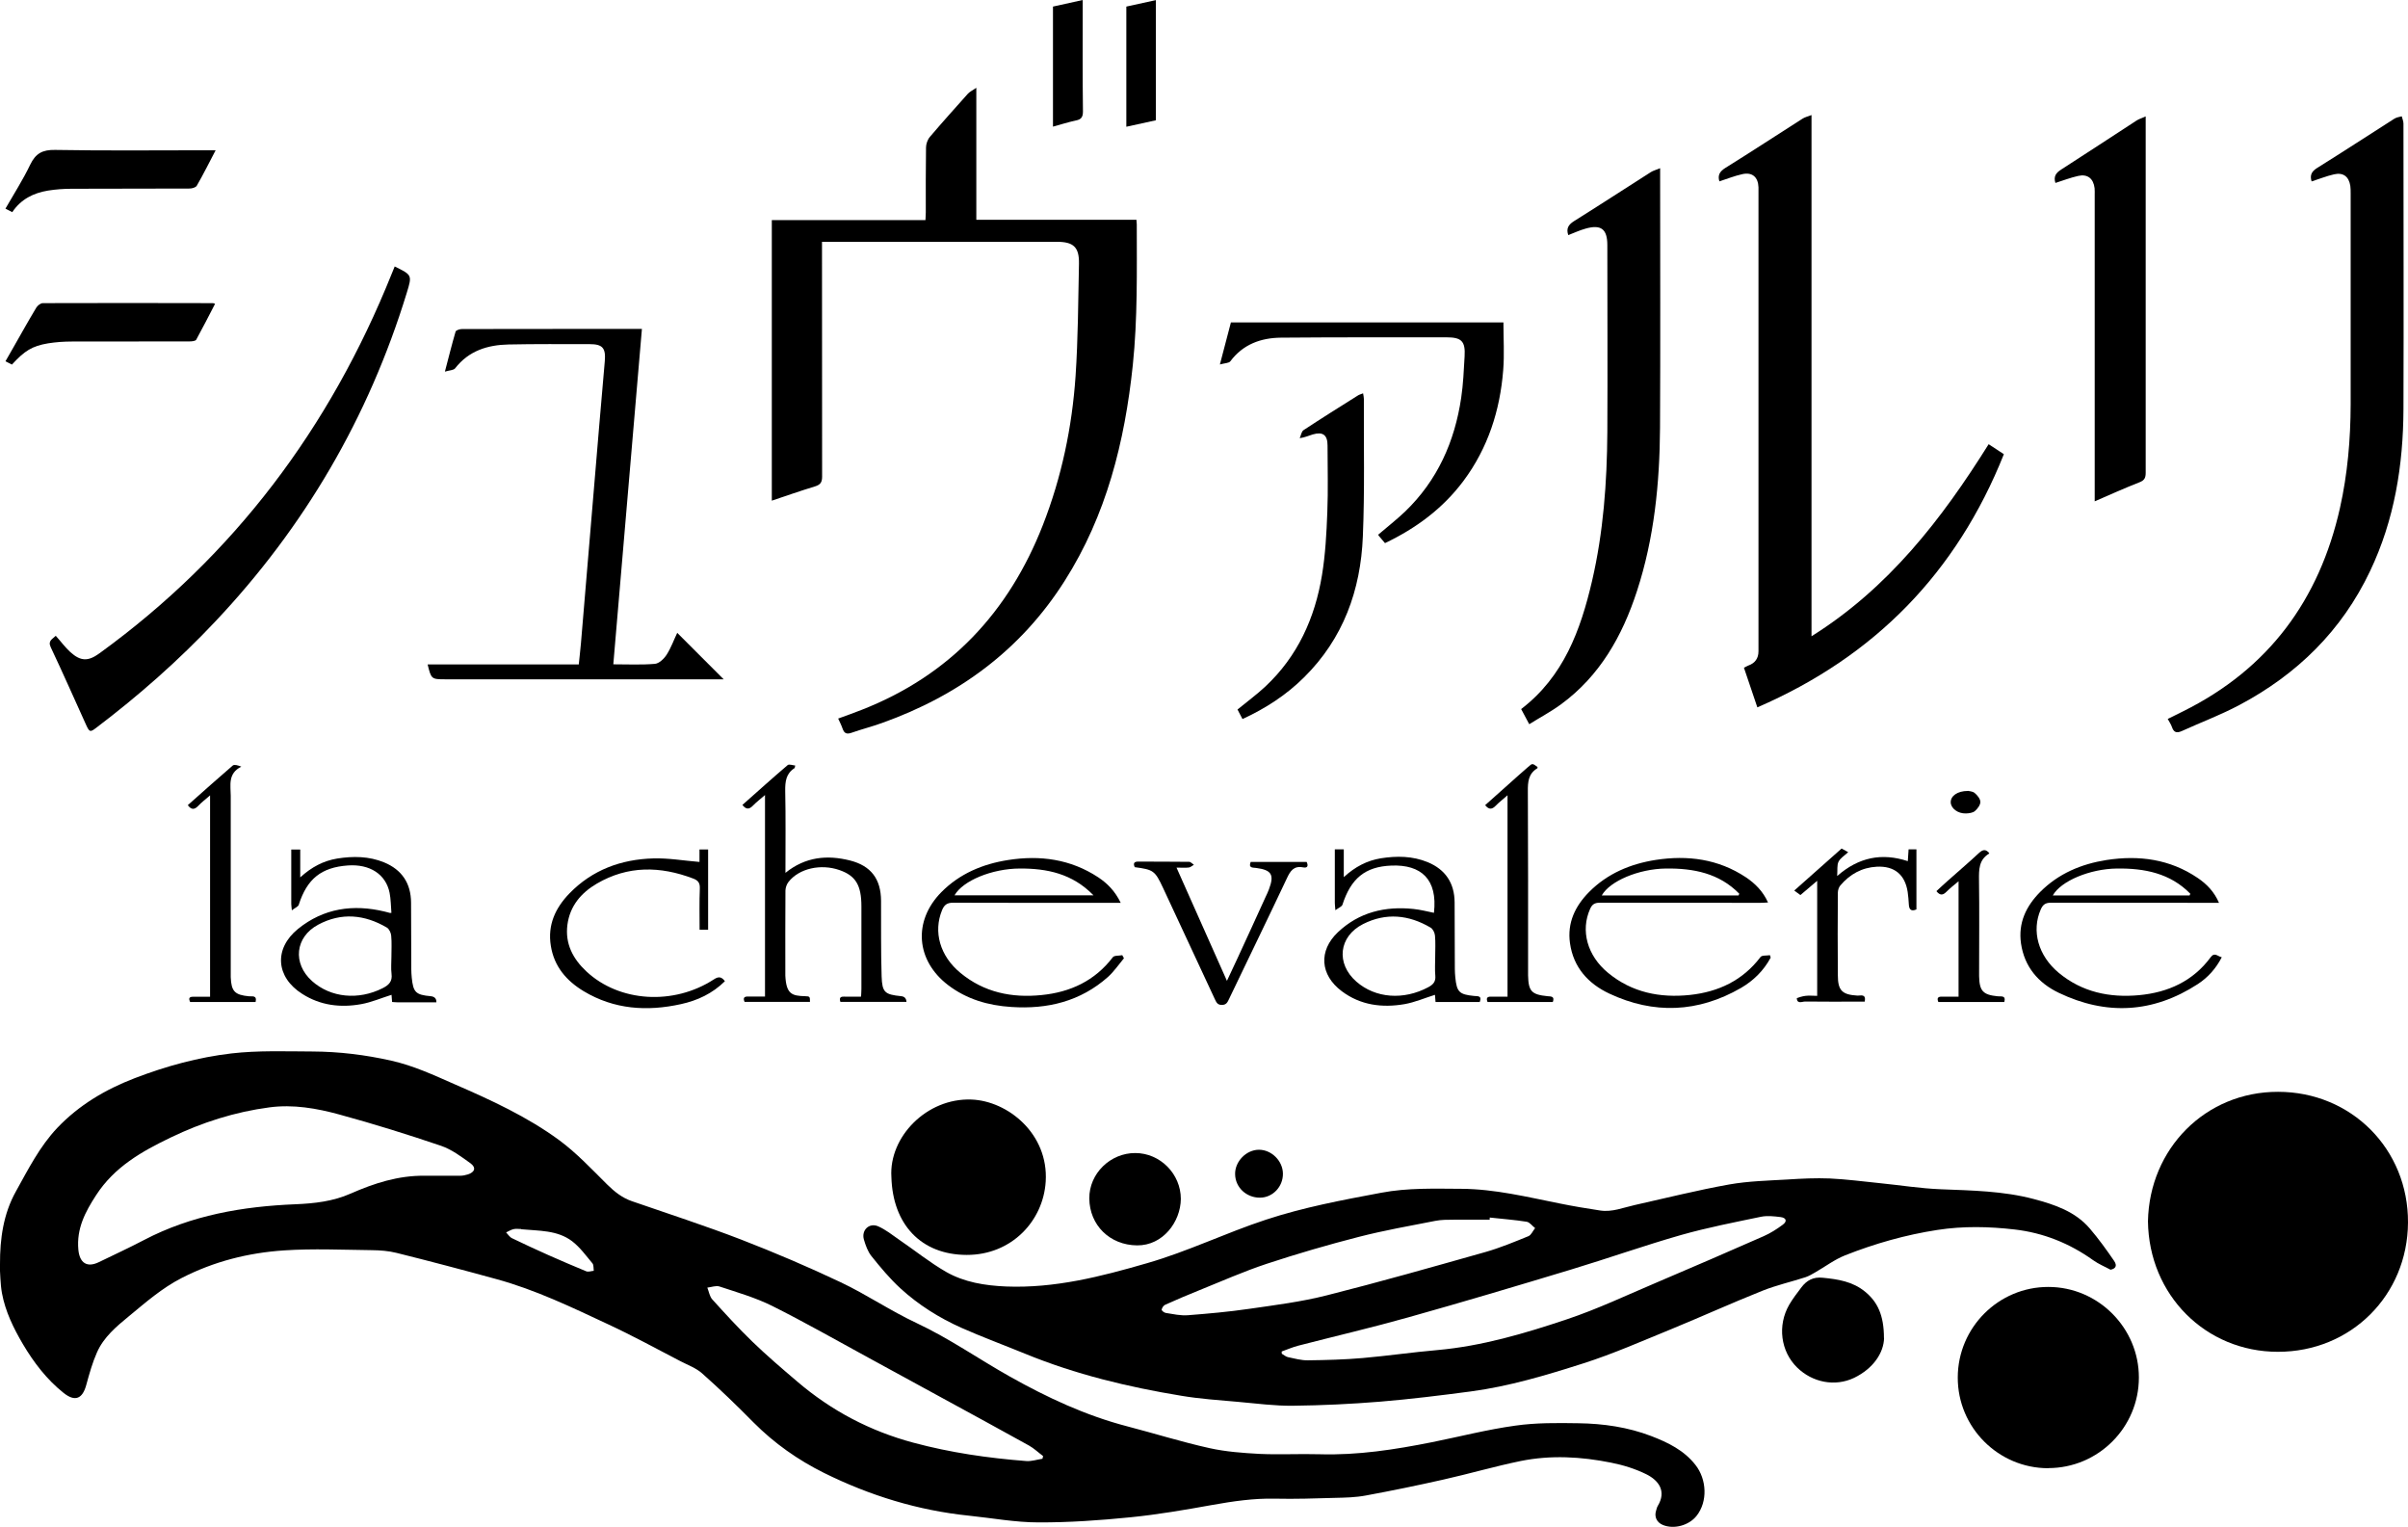
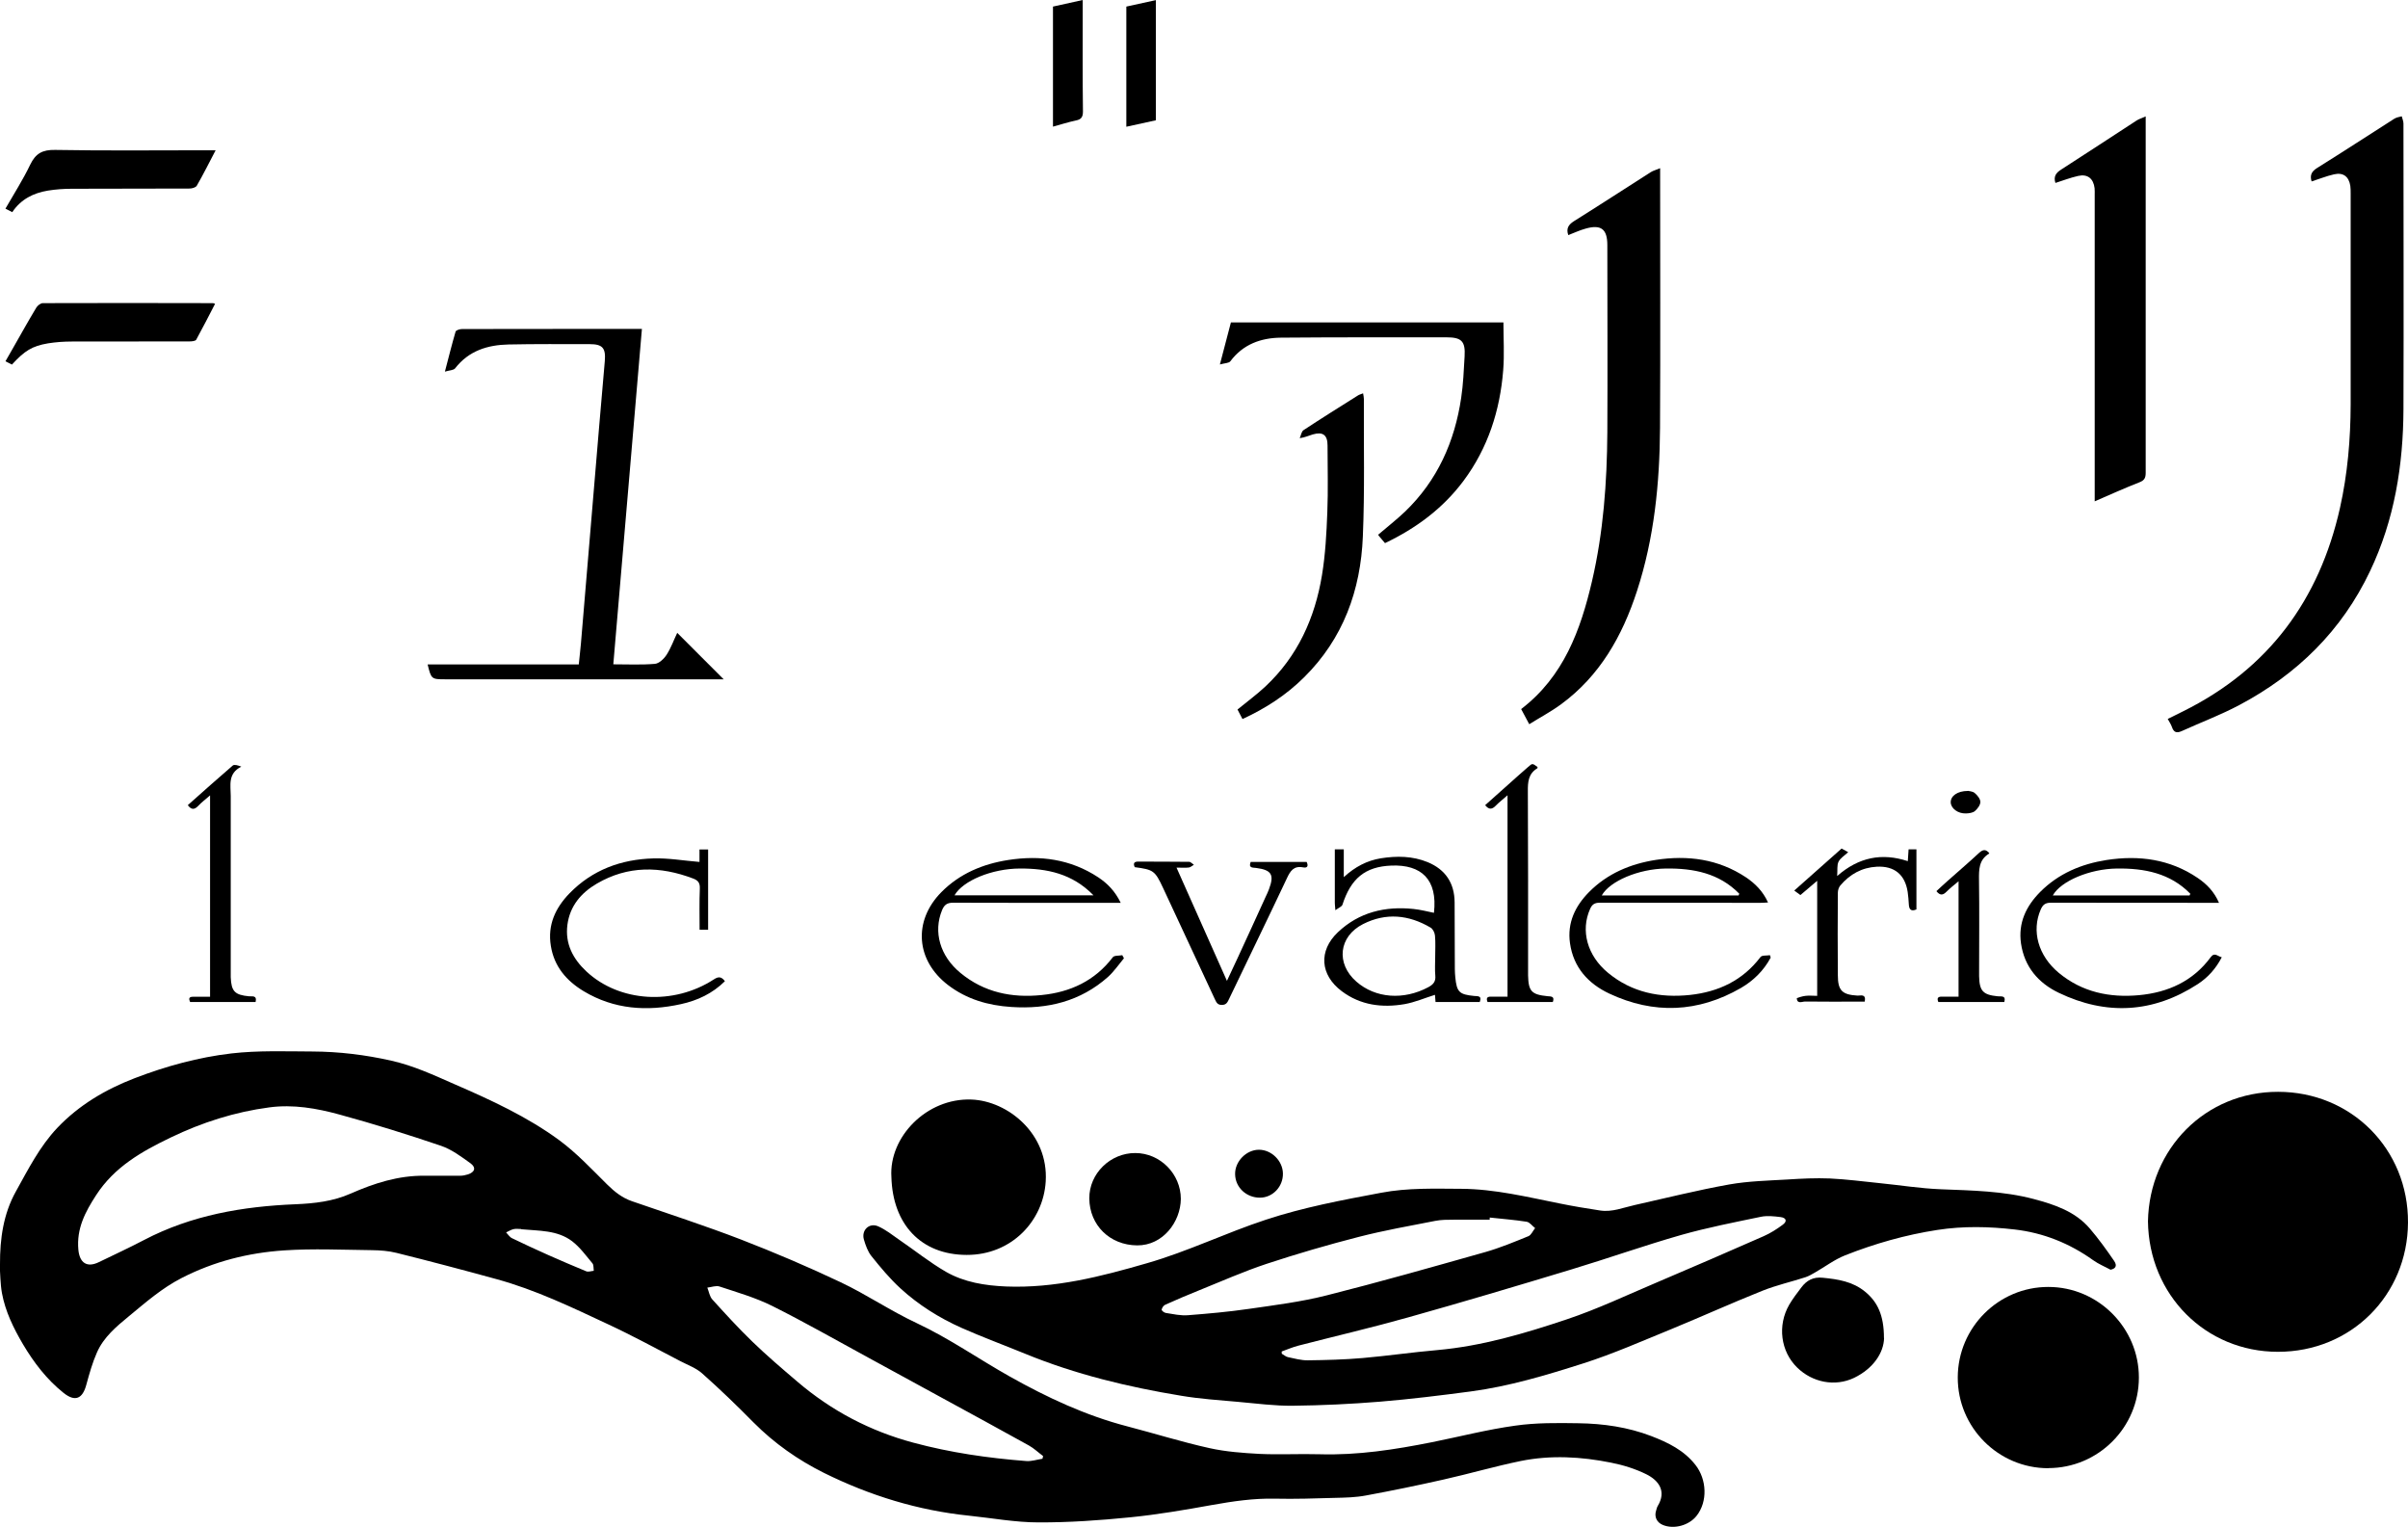
<svg xmlns="http://www.w3.org/2000/svg" id="_レイヤー_2" data-name="レイヤー_2" viewBox="0 0 212.06 134.44">
  <g id="_サークルロゴ-2_xA0_画像" data-name="サークルロゴ-2_xA0_画像">
    <g>
      <path d="M0,111.31c-.01-2.25.3-4.44,1.4-6.41,1.08-1.94,2.09-3.95,3.64-5.59,1.92-2.02,4.25-3.39,6.82-4.38,2.76-1.06,5.61-1.84,8.52-2.18,2.35-.27,4.75-.18,7.12-.17,2.35.01,4.67.29,6.97.81,1.96.44,3.76,1.28,5.58,2.08,3.2,1.39,6.38,2.85,9.2,4.92,1.53,1.13,2.85,2.54,4.21,3.89.65.64,1.32,1.18,2.19,1.48,3.21,1.11,6.45,2.16,9.62,3.38,2.97,1.15,5.9,2.4,8.77,3.76,2.28,1.08,4.39,2.52,6.68,3.59,2.88,1.35,5.47,3.17,8.23,4.72,3.28,1.84,6.66,3.42,10.31,4.37,2.42.63,4.81,1.38,7.25,1.92,1.44.32,2.95.43,4.43.51,1.76.08,3.52-.02,5.28.03,3.34.1,6.62-.41,9.88-1.06,2.45-.49,4.88-1.12,7.35-1.46,1.82-.26,3.7-.24,5.55-.21,2.19.03,4.36.34,6.42,1.13,1.48.57,2.88,1.25,3.89,2.54,1,1.27,1.09,3.23.1,4.48-.66.84-1.98,1.21-2.96.81-.55-.22-.79-.73-.6-1.29.04-.13.07-.28.14-.39.77-1.27.12-2.23-1.01-2.79-.97-.48-2.04-.81-3.1-1.02-2.63-.53-5.3-.68-7.94-.15-2.29.47-4.55,1.13-6.83,1.64-2.26.51-4.54.98-6.82,1.4-.89.17-1.82.19-2.73.21-1.76.05-3.52.11-5.27.07-1.89-.04-3.72.23-5.57.56-2.38.43-4.77.84-7.17,1.08-2.69.27-5.4.46-8.1.45-2.03,0-4.07-.38-6.1-.59-4.5-.46-8.75-1.77-12.79-3.77-2.29-1.14-4.37-2.6-6.19-4.43-1.47-1.49-2.98-2.95-4.55-4.34-.53-.47-1.26-.73-1.91-1.07-2.1-1.09-4.18-2.23-6.33-3.23-3.23-1.51-6.44-3.06-9.9-4-2.91-.8-5.83-1.57-8.76-2.3-.71-.18-1.46-.23-2.19-.24-2.57-.03-5.15-.15-7.71.02-3.15.21-6.18.97-9.04,2.44-1.73.89-3.15,2.14-4.62,3.35-1.12.92-2.23,1.85-2.82,3.19-.4.9-.67,1.87-.93,2.82-.33,1.26-.98,1.57-2.01.75-1.48-1.18-2.62-2.67-3.58-4.29-.83-1.41-1.55-2.88-1.85-4.5-.15-.84-.14-1.7-.21-2.55ZM37.4,103.52c1.04,0,2.07,0,3.11,0,.24,0,.48-.05.7-.12.61-.2.74-.6.22-.98-.82-.59-1.66-1.22-2.6-1.54-2.95-1-5.93-1.93-8.94-2.75-2-.55-4.08-.91-6.17-.63-3.03.4-5.92,1.32-8.68,2.65-2.56,1.23-4.96,2.59-6.57,5.07-.97,1.49-1.74,2.96-1.57,4.81.11,1.17.76,1.61,1.82,1.09,1.32-.64,2.66-1.26,3.96-1.94,4.18-2.19,8.69-2.96,13.33-3.15,1.68-.07,3.31-.25,4.87-.94,2.07-.91,4.2-1.6,6.51-1.57ZM91.8,128.45c.02-.08.04-.17.06-.25-.42-.31-.8-.68-1.25-.93-2.56-1.42-5.13-2.82-7.7-4.22-2.15-1.17-4.3-2.35-6.45-3.52-2.81-1.53-5.6-3.12-8.46-4.55-1.47-.73-3.07-1.19-4.64-1.71-.31-.1-.71.06-1.07.1.14.35.2.77.43,1.03,1.15,1.27,2.3,2.53,3.53,3.72,1.27,1.23,2.62,2.38,3.97,3.53,3,2.56,6.4,4.35,10.21,5.37,3.27.88,6.6,1.36,9.96,1.62.46.03.93-.13,1.4-.2ZM45.89,108.21c-.22,0-.45-.04-.66.01-.23.05-.44.19-.66.29.17.17.31.41.52.51,1.05.51,2.12,1,3.19,1.48,1.11.49,2.22.97,3.34,1.43.19.08.44-.02.67-.04-.03-.22,0-.51-.11-.65-.57-.68-1.1-1.42-1.79-1.95-1.31-1-2.95-.91-4.49-1.06Z" />
      <path d="M185.84,111.78c-.5-.27-1.04-.49-1.5-.82-2.08-1.49-4.4-2.42-6.93-2.71-2.25-.26-4.52-.31-6.79.04-2.8.43-5.51,1.2-8.14,2.24-.93.37-1.75,1-2.63,1.5-.27.16-.55.32-.84.42-1.26.41-2.56.7-3.79,1.19-2.68,1.07-5.31,2.26-7.98,3.36-2.6,1.06-5.17,2.2-7.84,3.05-3.23,1.03-6.49,2.01-9.87,2.46-2.65.35-5.32.68-7.98.9-2.56.21-5.13.33-7.69.36-1.6.02-3.21-.2-4.81-.34-1.68-.15-3.37-.26-5.03-.54-4.69-.77-9.3-1.88-13.72-3.69-1.88-.77-3.78-1.47-5.63-2.29-1.97-.88-3.8-2.03-5.39-3.49-.93-.86-1.75-1.84-2.54-2.83-.32-.4-.51-.94-.66-1.45-.24-.82.46-1.51,1.25-1.17.66.29,1.25.76,1.85,1.18,1.38.94,2.69,2,4.13,2.83,1.61.92,3.43,1.21,5.29,1.29,4.28.17,8.34-.87,12.41-2.05,3.59-1.03,6.94-2.67,10.47-3.83,3.31-1.09,6.72-1.73,10.14-2.37,2.36-.45,4.72-.36,7.09-.35,2.94.02,5.78.72,8.64,1.29,1.18.24,2.38.44,3.57.62,1.06.16,2.04-.26,3.04-.48,2.77-.62,5.52-1.31,8.31-1.81,1.69-.3,3.44-.34,5.16-.44,1.23-.08,2.47-.14,3.71-.09,1.46.07,2.92.26,4.38.41,1.8.18,3.59.47,5.39.54,2.75.11,5.51.15,8.19.86,1.84.49,3.65,1.09,4.94,2.6.77.9,1.47,1.87,2.14,2.85.3.44.12.7-.35.78ZM112.87,119c0,.06,0,.13.01.19.18.1.35.26.54.3.58.12,1.17.29,1.75.28,1.61-.02,3.22-.06,4.83-.2,2.19-.19,4.37-.51,6.57-.7,3.93-.35,7.69-1.46,11.39-2.7,2.73-.91,5.35-2.16,8-3.28,3.13-1.33,6.25-2.68,9.36-4.05.59-.26,1.16-.62,1.68-1.01.4-.29.32-.6-.18-.67-.57-.07-1.18-.14-1.73-.03-2.35.49-4.72.95-7.02,1.6-3.26.93-6.47,2.07-9.72,3.05-4.76,1.44-9.52,2.86-14.3,4.2-3.23.91-6.5,1.67-9.75,2.51-.48.13-.95.33-1.42.5ZM131.19,107.22c0,.06,0,.11,0,.17-1.06,0-2.11-.01-3.17,0-.54,0-1.09,0-1.61.1-2.25.44-4.52.84-6.74,1.41-2.73.7-5.44,1.49-8.11,2.37-2.03.67-4,1.55-5.99,2.35-1,.4-1.98.82-2.96,1.26-.15.07-.28.27-.31.43-.01.08.22.27.37.29.64.1,1.3.25,1.94.2,1.8-.14,3.6-.3,5.38-.56,2.29-.33,4.61-.62,6.85-1.19,4.68-1.18,9.32-2.5,13.96-3.81,1.3-.37,2.55-.89,3.8-1.4.25-.1.39-.47.59-.71-.25-.19-.47-.51-.74-.56-1.08-.17-2.17-.25-3.25-.37Z" />
      <path d="M189.16,107.53c.12-6.38,5.05-11.41,11.46-11.4,6.44,0,11.48,5.04,11.44,11.52-.04,6.39-5.02,11.38-11.46,11.37-6.36,0-11.36-5-11.44-11.49Z" />
-       <path d="M73.83,63.26c.72-.26,1.39-.5,2.05-.76,7.75-3.03,12.95-8.58,15.96-16.27,1.65-4.22,2.57-8.61,2.88-13.12.22-3.29.23-6.59.3-9.88.03-1.47-.48-1.94-1.94-1.94-6.66,0-13.32,0-19.98,0h-.71v.75c0,6.64,0,13.28.01,19.92,0,.51-.15.72-.64.87-1.26.38-2.5.82-3.79,1.25v-24.7h13.53c.01-.27.03-.48.03-.69,0-1.9-.01-3.8.02-5.7,0-.32.14-.71.35-.95,1.09-1.28,2.21-2.53,3.33-3.78.17-.19.42-.3.75-.53v11.62h14.1c.01.18.03.29.03.4,0,4.14.08,8.28-.35,12.4-.71,6.75-2.32,13.21-6.01,19.01-3.86,6.08-9.34,10.09-16.06,12.49-.88.32-1.8.55-2.68.86-.44.16-.66.07-.81-.36-.1-.3-.25-.58-.39-.89Z" />
-       <path d="M151.42,15.98c-.17-.55.02-.88.53-1.2,2.27-1.41,4.51-2.88,6.77-4.32.21-.14.47-.2.81-.33v45.89c6.79-4.25,11.46-10.3,15.6-16.91.45.29.88.57,1.34.88-4.16,10.42-11.36,17.81-21.71,22.29-.4-1.17-.78-2.32-1.18-3.49.14-.07.26-.14.38-.19q.9-.32.9-1.26c0-13.42,0-26.83,0-40.25,0-.2,0-.4,0-.6-.03-.89-.54-1.35-1.41-1.16-.69.15-1.36.42-2.04.64Z" />
      <path d="M203.57,15.97c-.16-.52-.02-.86.47-1.17,2.29-1.43,4.55-2.9,6.82-4.35.19-.12.43-.15.65-.21.05.21.15.43.15.64,0,8.38.03,16.76,0,25.14-.02,4.94-.79,9.75-2.94,14.26-2.49,5.25-6.43,9.1-11.52,11.8-1.64.87-3.38,1.52-5.07,2.29-.45.2-.7.11-.86-.36-.08-.24-.23-.45-.37-.71.49-.24.93-.46,1.37-.68,7.51-3.73,11.98-9.8,13.8-17.9.67-3,.93-6.04.94-9.1,0-6.2,0-12.4,0-18.6,0-.22,0-.44-.03-.66-.13-.82-.63-1.2-1.44-1.01-.67.15-1.32.42-1.99.63Z" />
      <path d="M134.67,63.76c-.28-.53-.49-.93-.71-1.33,3.74-2.86,5.23-6.94,6.24-11.26,1-4.3,1.32-8.69,1.35-13.09.03-5.5,0-11,0-16.5,0-1.41-.55-1.84-1.92-1.45-.51.14-1,.37-1.52.57-.19-.56-.01-.9.49-1.22,2.27-1.42,4.51-2.88,6.77-4.32.22-.14.48-.2.83-.35v.79c0,7.36.03,14.72-.01,22.08-.03,4.87-.51,9.7-2.03,14.36-1.29,3.96-3.27,7.47-6.7,9.98-.86.63-1.82,1.14-2.8,1.75Z" />
      <path d="M180.38,129.27c-4.39,0-7.98-3.58-7.97-7.99.01-4.42,3.61-7.98,7.98-7.97,4.4,0,7.98,3.63,7.97,7.98,0,4.39-3.58,7.97-7.98,7.97Z" />
-       <path d="M4.92,55.99c.45.5.82,1.01,1.27,1.42.92.83,1.58.83,2.57.11,11.86-8.6,20.29-19.85,25.73-33.4.09-.22.18-.44.27-.66,1.54.76,1.54.76,1.06,2.33-3.36,10.96-9,20.6-16.86,28.93-3.23,3.43-6.75,6.53-10.5,9.37-.51.39-.58.37-.86-.23-1.04-2.29-2.05-4.59-3.13-6.87-.28-.59.16-.72.44-1.01Z" />
      <path d="M54.01,58.49c1.27,0,2.47.06,3.66-.04.37-.03.81-.45,1.04-.81.39-.61.64-1.32.93-1.92,1.32,1.32,2.68,2.68,4.09,4.09h-24.52c-1.21,0-1.24-.02-1.55-1.31h13.31c.06-.64.14-1.25.19-1.85.54-6.35,1.07-12.7,1.6-19.05.16-1.93.33-3.86.5-5.79.1-1.17-.19-1.51-1.34-1.51-2.38,0-4.76-.02-7.14.03-1.84.04-3.5.55-4.7,2.1-.13.17-.5.17-.9.29.34-1.3.62-2.42.94-3.52.04-.13.37-.23.57-.23,3.06-.01,6.12-.01,9.18-.01,1.98,0,3.96,0,5.94,0,.21,0,.43,0,.72,0-.84,9.87-1.68,19.67-2.52,29.54Z" />
      <path d="M78.5,103.62c-.22-3.51,3.1-6.96,7.05-6.81,3.21.12,6.8,3.02,6.54,7.22-.21,3.45-2.99,6.47-6.96,6.46-4.02-.01-6.52-2.69-6.63-6.87Z" />
      <path d="M181.01,16.11c-.18-.57.04-.89.52-1.19,2.22-1.42,4.42-2.88,6.63-4.31.2-.13.44-.2.8-.36,0,.36,0,.57,0,.78,0,10.2,0,20.39,0,30.59,0,.44-.1.67-.54.84-1.3.51-2.57,1.08-3.95,1.68,0-.3,0-.53,0-.76,0-8.74,0-17.47,0-26.21,0-.2.01-.4-.01-.6-.1-.85-.62-1.27-1.45-1.08-.67.15-1.32.4-2.01.62Z" />
      <path d="M121.97,47.82c-.22-.27-.39-.46-.56-.66-.02-.03-.03-.07-.03-.09.79-.68,1.62-1.32,2.36-2.03,2.85-2.74,4.37-6.16,4.94-10.02.18-1.2.23-2.42.3-3.64.08-1.34-.27-1.68-1.6-1.68-4.86,0-9.72-.01-14.58.03-1.76.02-3.33.58-4.45,2.08-.13.17-.5.16-.92.28.35-1.35.66-2.51.97-3.7h24c0,1.42.09,2.81-.02,4.2-.28,3.55-1.34,6.85-3.49,9.74-1.82,2.44-4.19,4.19-6.94,5.5Z" />
      <path d="M109.42,63.31c-.17-.32-.31-.59-.44-.84.84-.69,1.69-1.31,2.46-2.03,2.84-2.66,4.36-6.03,4.98-9.8.3-1.82.4-3.69.47-5.54.08-1.96.02-3.92.02-5.88,0-.92-.41-1.23-1.3-.97-.34.1-.67.26-1.15.33.11-.24.15-.59.34-.71,1.58-1.04,3.19-2.05,4.8-3.06.11-.07.25-.1.44-.18.03.19.07.34.07.49-.02,4.04.08,8.08-.09,12.11-.19,4.74-1.73,9-5.18,12.41-1.56,1.55-3.38,2.73-5.42,3.67Z" />
-       <path d="M69.17,76.85c1.76-1.42,3.68-1.59,5.68-1.09,1.86.47,2.73,1.64,2.74,3.55.01,2.22-.02,4.44.05,6.65.05,1.43.28,1.6,1.72,1.75q.44.04.47.5h-5.82c-.1-.3-.05-.48.33-.46.48.01.95,0,1.49,0,.01-.25.03-.47.03-.68,0-2.42,0-4.84,0-7.26,0-1.87-.5-2.7-1.92-3.2-1.65-.58-3.57-.15-4.5,1.04-.16.2-.26.5-.27.75-.02,2.46-.01,4.92-.01,7.38,0,.04,0,.08,0,.12.08,1.63.58,1.78,1.74,1.81.43.01.43.04.43.5h-5.76c-.13-.31-.08-.48.31-.47.48.01.95,0,1.49,0v-17.74c-.4.35-.76.62-1.07.94-.33.34-.6.34-.92-.07,1.32-1.17,2.64-2.36,3.99-3.51.12-.1.43.02.66.04-.04.16-.03.21-.06.23-.75.48-.83,1.18-.82,2.01.05,2.36.02,4.72.02,7.2Z" />
      <path d="M165.92,117.81c-.03,1.29-.94,2.68-2.63,3.5-1.69.81-3.68.41-5.02-.9-1.46-1.42-1.76-3.71-.7-5.54.31-.53.69-1.02,1.06-1.51.47-.63,1.06-.95,1.89-.86,1.34.13,2.63.33,3.72,1.22,1.09.89,1.67,2.06,1.67,4.09Z" />
      <path d="M130.32,88.22h-3.9c-.02-.24-.04-.45-.05-.63-.9.28-1.77.66-2.68.82-1.97.34-3.88.1-5.53-1.14-1.91-1.43-2.06-3.56-.34-5.19,1.86-1.76,4.15-2.31,6.65-2.05.61.06,1.21.22,1.81.34.34-2.96-1.13-4.26-3.74-4.16-2.35.09-3.58,1.16-4.32,3.45-.06.17-.34.27-.62.48-.03-.36-.05-.5-.05-.64,0-1.56,0-3.11,0-4.72h.79v2.45c1-.92,2.05-1.46,3.26-1.66,1.4-.22,2.79-.21,4.13.34,1.57.65,2.36,1.85,2.37,3.54,0,1.96.01,3.92.02,5.88,0,.24.02.48.04.72.13,1.3.35,1.51,1.66,1.64.28.03.71-.05.5.51ZM126.39,84.23c0-.62.04-1.24-.02-1.86-.02-.25-.19-.59-.39-.7-1.92-1.13-3.92-1.33-5.94-.31-2.15,1.09-2.41,3.48-.59,5.07,1.68,1.47,4.16,1.65,6.33.49.43-.23.67-.49.62-1.01-.05-.55-.01-1.12-.01-1.68Z" />
-       <path d="M34.47,80.38c-.05-.62-.05-1.21-.16-1.77-.33-1.64-1.75-2.55-3.68-2.41-2.34.17-3.59,1.18-4.32,3.46-.05.17-.33.27-.61.49-.03-.34-.05-.46-.05-.57,0-1.58,0-3.15,0-4.78h.79v2.45c1.01-.92,2.05-1.46,3.26-1.66,1.4-.22,2.79-.21,4.13.34,1.57.65,2.36,1.85,2.37,3.54,0,1.96.01,3.92.02,5.88,0,.24.02.48.04.72.13,1.3.35,1.52,1.66,1.64q.53.05.51.54c-1.13,0-2.27,0-3.41,0-.16,0-.31-.02-.49-.03-.02-.24-.04-.45-.05-.63-.9.28-1.77.66-2.67.82-1.82.33-3.59.12-5.19-.9-2.33-1.47-2.52-3.98-.38-5.72,2.26-1.83,4.86-2.2,7.64-1.53.15.04.31.08.46.12.02,0,.04,0,.16-.01ZM34.47,84.24c0-.62.04-1.24-.02-1.86-.02-.25-.18-.59-.38-.71-1.96-1.15-4-1.35-6.04-.26-2.05,1.09-2.28,3.42-.55,4.97,1.65,1.47,4.08,1.7,6.21.63.56-.28.88-.6.79-1.27-.06-.49-.01-1-.01-1.5Z" />
      <path d="M18.99,13.23c-.59,1.12-1.09,2.14-1.66,3.12-.09.16-.42.25-.64.25-3.46.02-6.91,0-10.37.02-.7,0-1.4.05-2.09.16-1.28.21-2.39.76-3.15,1.9-.2-.11-.37-.2-.6-.31.75-1.31,1.55-2.55,2.18-3.87.48-.99,1.07-1.32,2.19-1.3,4.45.08,8.91.03,13.37.03.22,0,.43,0,.76,0Z" />
      <path d="M1.05,32.1c-.16-.08-.34-.17-.57-.29.22-.39.43-.74.63-1.1.69-1.21,1.37-2.43,2.09-3.63.11-.18.38-.39.57-.39,4.99-.02,9.99-.01,14.98,0,.04,0,.08.02.19.06-.55,1.06-1.09,2.12-1.66,3.16-.07.12-.38.15-.59.15-3.46,0-6.91,0-10.37.01-.7,0-1.4.05-2.09.16-1.41.24-2.06.65-3.19,1.88Z" />
      <path d="M155.92,84.34c-.61,1.13-1.51,2.01-2.61,2.65-3.77,2.17-7.67,2.33-11.59.49-1.85-.87-3.16-2.3-3.46-4.44-.25-1.79.45-3.25,1.67-4.49,1.62-1.64,3.65-2.49,5.89-2.84,2.81-.43,5.5-.08,7.93,1.53.82.55,1.51,1.24,1.95,2.22-.25.01-.46.03-.66.03-4.72,0-9.44,0-14.16-.01-.46,0-.68.16-.85.55-.85,1.9-.26,4.11,1.59,5.63,2.1,1.73,4.57,2.22,7.21,1.94,2.5-.27,4.64-1.27,6.21-3.34.13-.17.55-.11.83-.16.02.08.04.16.07.24ZM153.1,78.85c.02-.05.04-.11.07-.16-1.77-1.81-4.04-2.25-6.47-2.22-2.38.03-4.93,1.1-5.64,2.37h12.04Z" />
      <path d="M195.42,79.49h-.71c-4.7,0-9.4,0-14.1-.01-.49,0-.71.18-.89.59-.83,1.89-.23,4.07,1.58,5.58,2.06,1.71,4.49,2.21,7.08,1.97,2.55-.24,4.75-1.23,6.31-3.35.34-.46.61-.06.97.01-.52,1.01-1.23,1.79-2.12,2.37-3.93,2.55-8.05,2.77-12.24.76-1.79-.86-3.02-2.28-3.32-4.34-.26-1.82.45-3.29,1.69-4.54,1.61-1.62,3.62-2.46,5.84-2.81,2.86-.44,5.58-.08,8.03,1.58.8.54,1.46,1.22,1.88,2.2ZM192.82,78.85c.02-.05.04-.11.07-.16-1.77-1.81-4.04-2.25-6.47-2.22-2.38.03-4.93,1.1-5.64,2.37h12.04Z" />
      <path d="M98.71,79.49h-.74c-4.68,0-9.36.01-14.04-.01-.54,0-.78.2-.97.66-.78,1.9-.19,4.03,1.62,5.52,2.08,1.72,4.53,2.22,7.15,1.95,2.52-.25,4.69-1.25,6.27-3.33.13-.17.55-.12.83-.18.05.09.1.18.15.27-.46.55-.87,1.16-1.4,1.64-2.43,2.16-5.33,2.86-8.51,2.65-2.03-.13-3.93-.67-5.58-1.93-2.83-2.16-3.1-5.63-.6-8.17,1.62-1.64,3.65-2.49,5.89-2.84,2.81-.44,5.5-.08,7.93,1.52.83.55,1.5,1.24,1.99,2.26ZM96.3,78.83c-1.87-1.92-4.1-2.37-6.49-2.36-2.45.01-5.02,1.07-5.75,2.36h12.24Z" />
      <path d="M103.99,105.56c-.02,2.02-1.58,4.11-3.85,4.09-2.41-.02-4.19-1.78-4.21-4.13-.02-2.19,1.85-4.01,4.05-4,2.19,0,4.01,1.84,4.01,4.04Z" />
      <path d="M61.6,75.88v-1.09h.76v7.07h-.75c0-1.21-.03-2.43.02-3.64.02-.5-.17-.71-.59-.87-2.9-1.1-5.74-1.15-8.48.45-1.38.81-2.37,1.96-2.59,3.62-.22,1.67.49,3.01,1.67,4.11,2.9,2.71,7.68,3.01,11.23.7.41-.27.67-.24.97.16-1.09,1.08-2.41,1.7-3.87,2.02-2.99.66-5.89.47-8.57-1.14-1.51-.91-2.6-2.17-2.89-3.99-.3-1.84.4-3.34,1.64-4.62,2.01-2.07,4.55-3,7.38-3.08,1.34-.04,2.69.2,4.07.31Z" />
      <path d="M132.76,87.75v-17.73c-.38.34-.74.61-1.04.92-.31.32-.59.38-.93-.05.67-.6,1.35-1.21,2.03-1.81.58-.52,1.16-1.04,1.75-1.55.38-.34.38-.33.83,0,0,.04,0,.1-.01.11-.8.48-.85,1.21-.84,2.05.03,5.24.02,10.48.02,15.71,0,.16,0,.32,0,.48.03,1.4.31,1.69,1.71,1.83.28.03.66-.02.47.51h-5.75c-.13-.32-.06-.48.32-.47.47.01.95,0,1.46,0Z" />
      <path d="M16.55,70.88c1.31-1.16,2.62-2.34,3.95-3.48.13-.11.45-.02.75.1-1.21.61-.93,1.64-.93,2.58,0,5.12,0,10.24,0,15.36,0,.2,0,.4,0,.6.05,1.25.36,1.56,1.61,1.68.27.03.72-.12.58.5h-5.77c-.12-.27-.13-.47.28-.46.48,0,.95,0,1.48,0v-17.73c-.39.34-.75.61-1.06.94-.33.34-.6.33-.9-.08Z" />
      <path d="M108.05,86.36c.36-.76.65-1.38.94-2.01.83-1.79,1.65-3.59,2.47-5.39.1-.22.21-.43.29-.66.49-1.29.23-1.7-1.12-1.88-.29-.04-.71.03-.49-.53h4.93c.15.31.11.56-.31.48-.82-.16-1.13.31-1.43.96-1.68,3.56-3.4,7.09-5.1,10.64-.13.27-.23.51-.63.51-.41,0-.49-.26-.62-.52-1.52-3.26-3.03-6.51-4.55-9.77-.72-1.54-.85-1.62-2.5-1.84-.16-.36-.04-.5.35-.49,1.48.01,2.96,0,4.44.02.14,0,.28.17.42.26-.15.08-.29.22-.44.24-.31.04-.64.01-1.09.01,1.48,3.33,2.93,6.59,4.44,9.97Z" />
      <path d="M158.53,78.79c-.17-.12-.31-.23-.52-.38,1.4-1.24,2.77-2.46,4.17-3.7.18.1.34.19.58.32-.32.3-.69.52-.85.84-.15.31-.08.72-.12,1.26,1.9-1.66,3.93-2.06,6.22-1.31.02-.38.04-.69.07-1.04h.69v5.29c-.46.2-.65.02-.67-.46-.02-.36-.05-.72-.1-1.07-.23-1.54-1.18-2.31-2.72-2.23-1.31.07-2.37.66-3.21,1.65-.14.16-.22.43-.22.64-.02,2.42-.02,4.84,0,7.26,0,1.36.38,1.72,1.74,1.8.26.01.76-.19.63.53-.23,0-.46,0-.69,0-1.52,0-3.04.01-4.56-.01-.26,0-.69.24-.74-.27,0-.05.5-.2.77-.23.33-.04.67,0,1.03,0v-10.13c-.52.44-.97.82-1.47,1.25Z" />
      <path d="M99.19.58c.87-.19,1.72-.38,2.6-.57v10.58c-.87.19-1.72.38-2.6.57V.58Z" />
      <path d="M92.73.58c.86-.19,1.7-.37,2.62-.58v.64c0,3.06-.02,6.12.02,9.18,0,.51-.17.7-.63.79-.66.14-1.31.35-2.01.54V.58Z" />
      <path d="M172.48,77.59c-.42.36-.77.62-1.07.93-.3.3-.56.35-.88-.06.31-.28.62-.58.94-.86.94-.84,1.9-1.65,2.82-2.51.35-.32.6-.32.89.02,0,.02,0,.04-.02.05-.9.55-.89,1.41-.88,2.33.04,2.68.01,5.36.01,8.04,0,.14,0,.28,0,.42.03,1.31.34,1.64,1.65,1.77.27.03.73-.11.57.5h-5.81c-.13-.31-.07-.48.32-.47.47.01.95,0,1.46,0v-10.16Z" />
      <path d="M110.95,105.45c-1.19,0-2.16-.9-2.18-2.06-.03-1.12.98-2.16,2.1-2.16,1.1,0,2.09.97,2.11,2.09.02,1.16-.9,2.13-2.03,2.13Z" />
-       <path d="M173.29,69.63c.1.03.42.03.61.19.23.19.5.52.5.79,0,.27-.25.6-.48.8-.19.16-.51.2-.78.21-.72.03-1.34-.45-1.35-.98-.01-.55.58-1,1.51-1Z" />
+       <path d="M173.29,69.63c.1.03.42.03.61.19.23.19.5.52.5.79,0,.27-.25.6-.48.8-.19.16-.51.2-.78.21-.72.03-1.34-.45-1.35-.98-.01-.55.58-1,1.51-1" />
    </g>
  </g>
</svg>